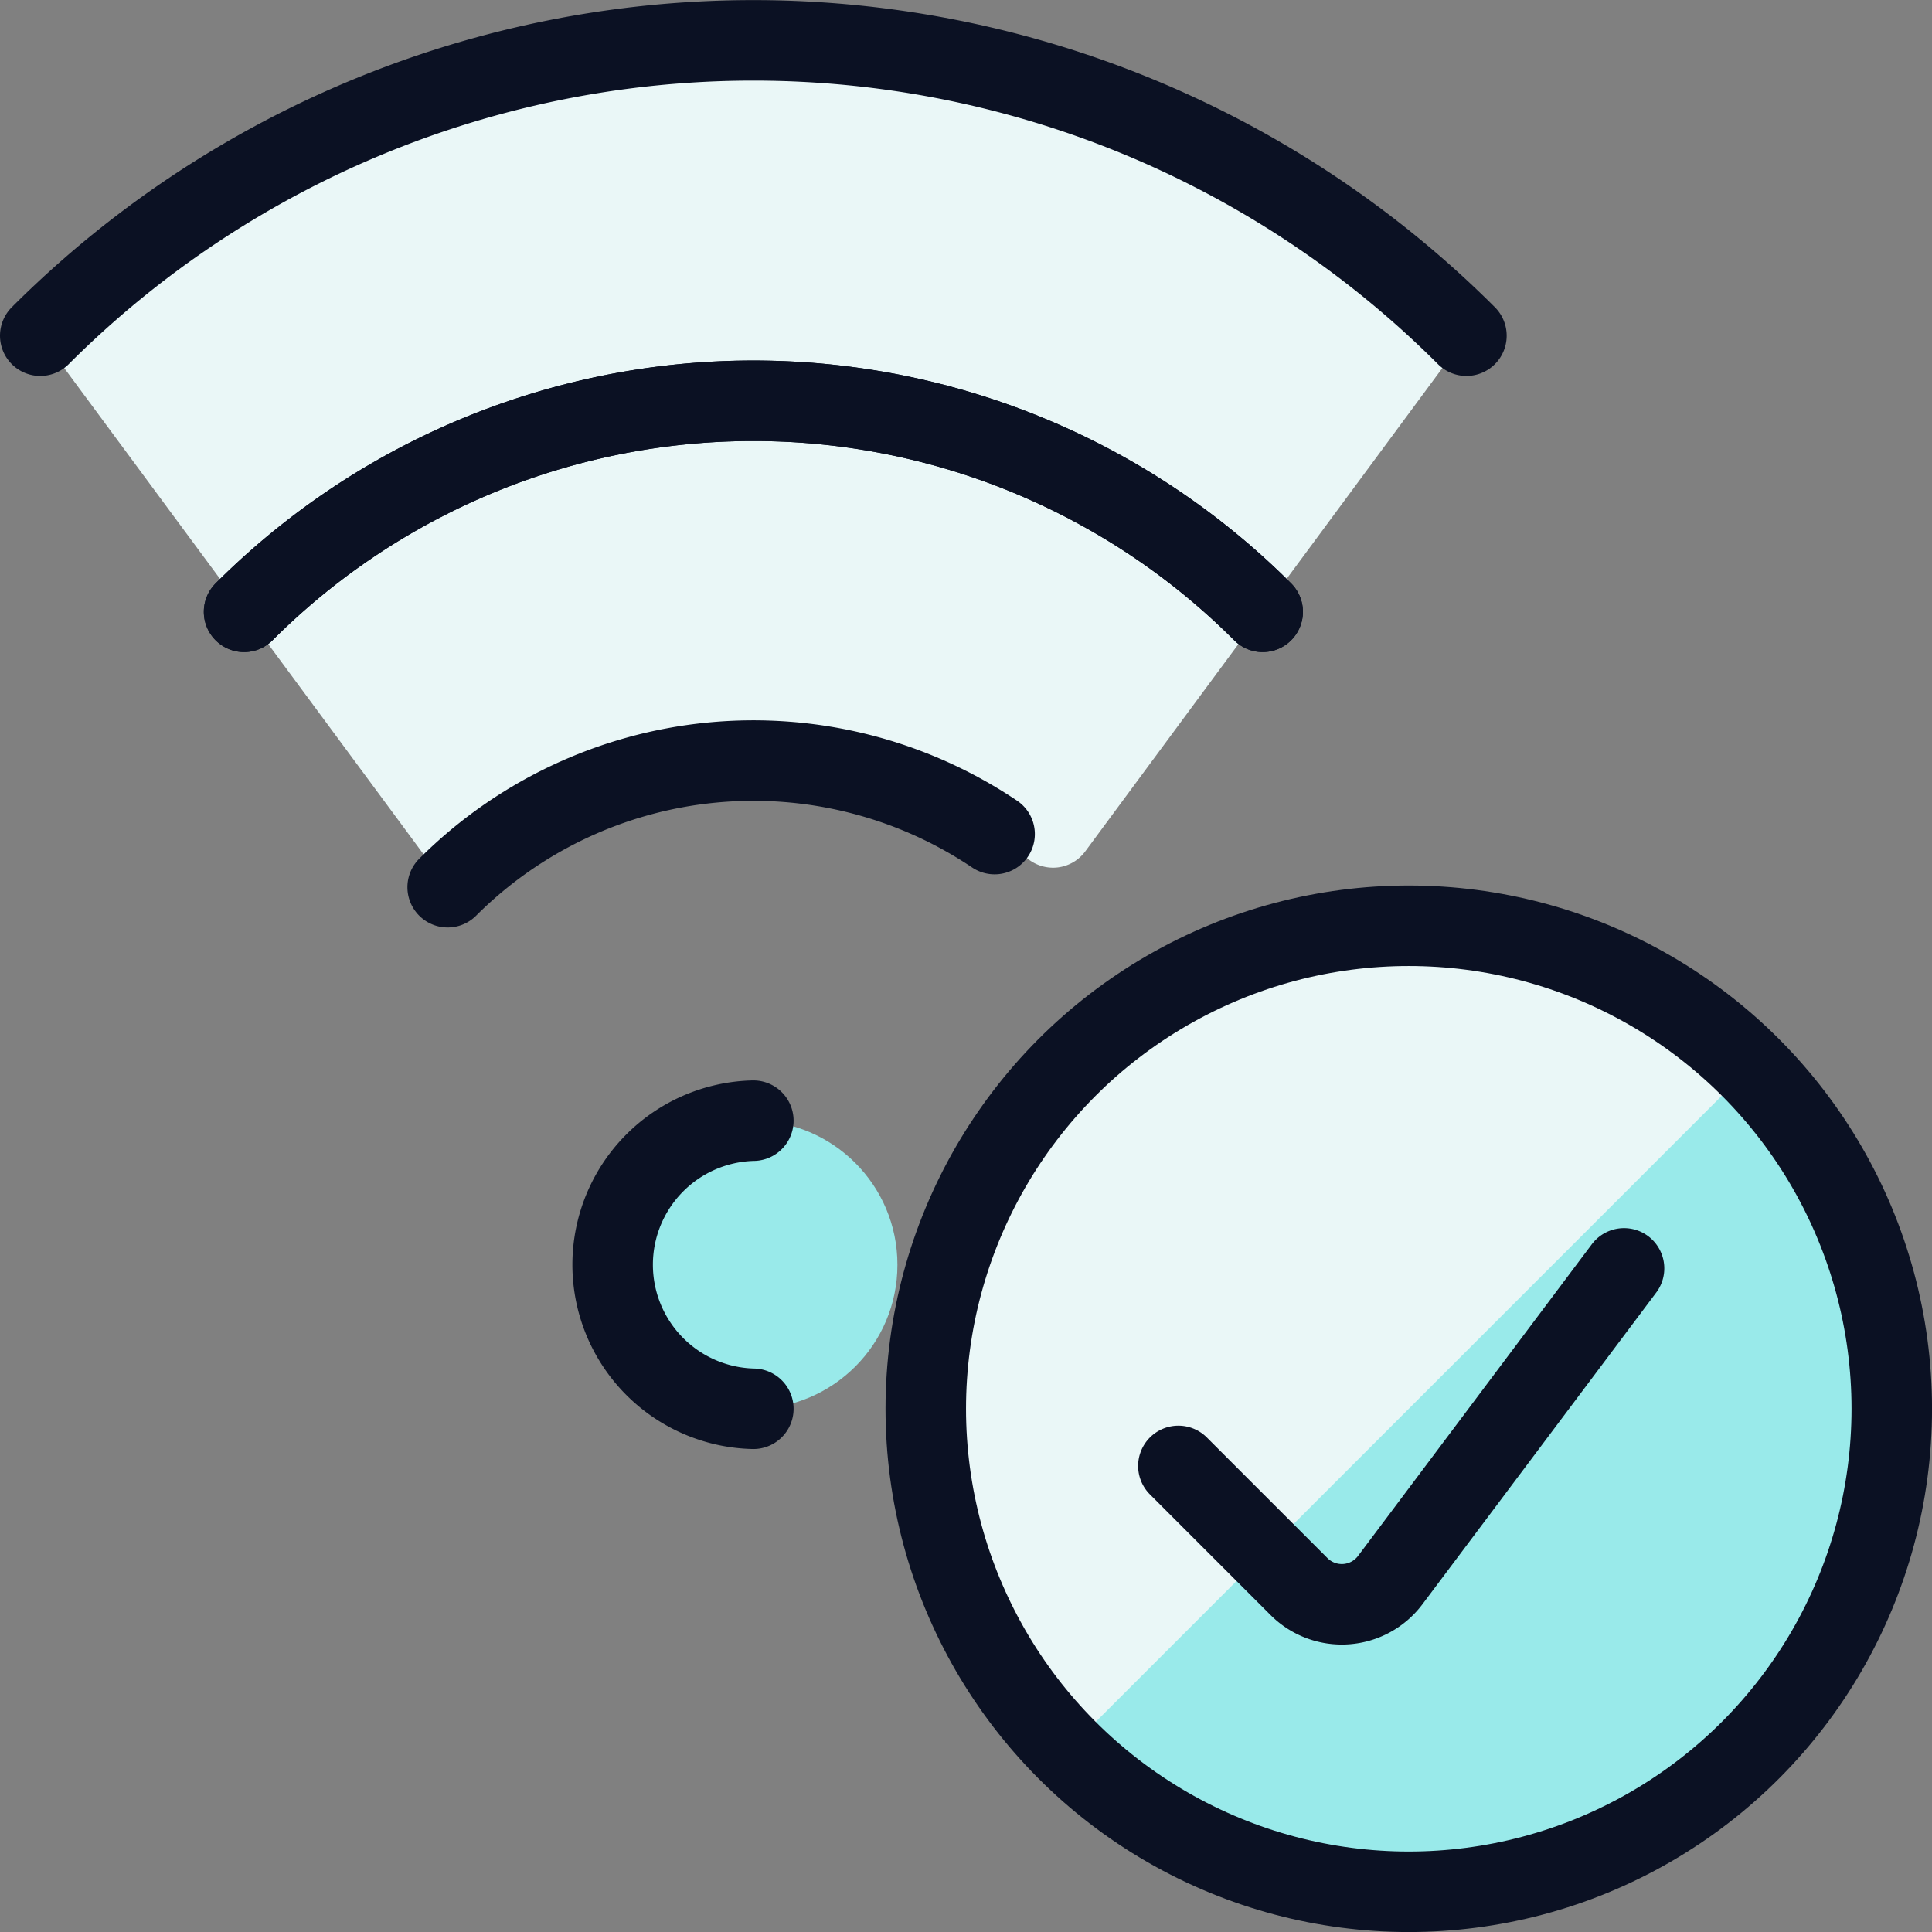
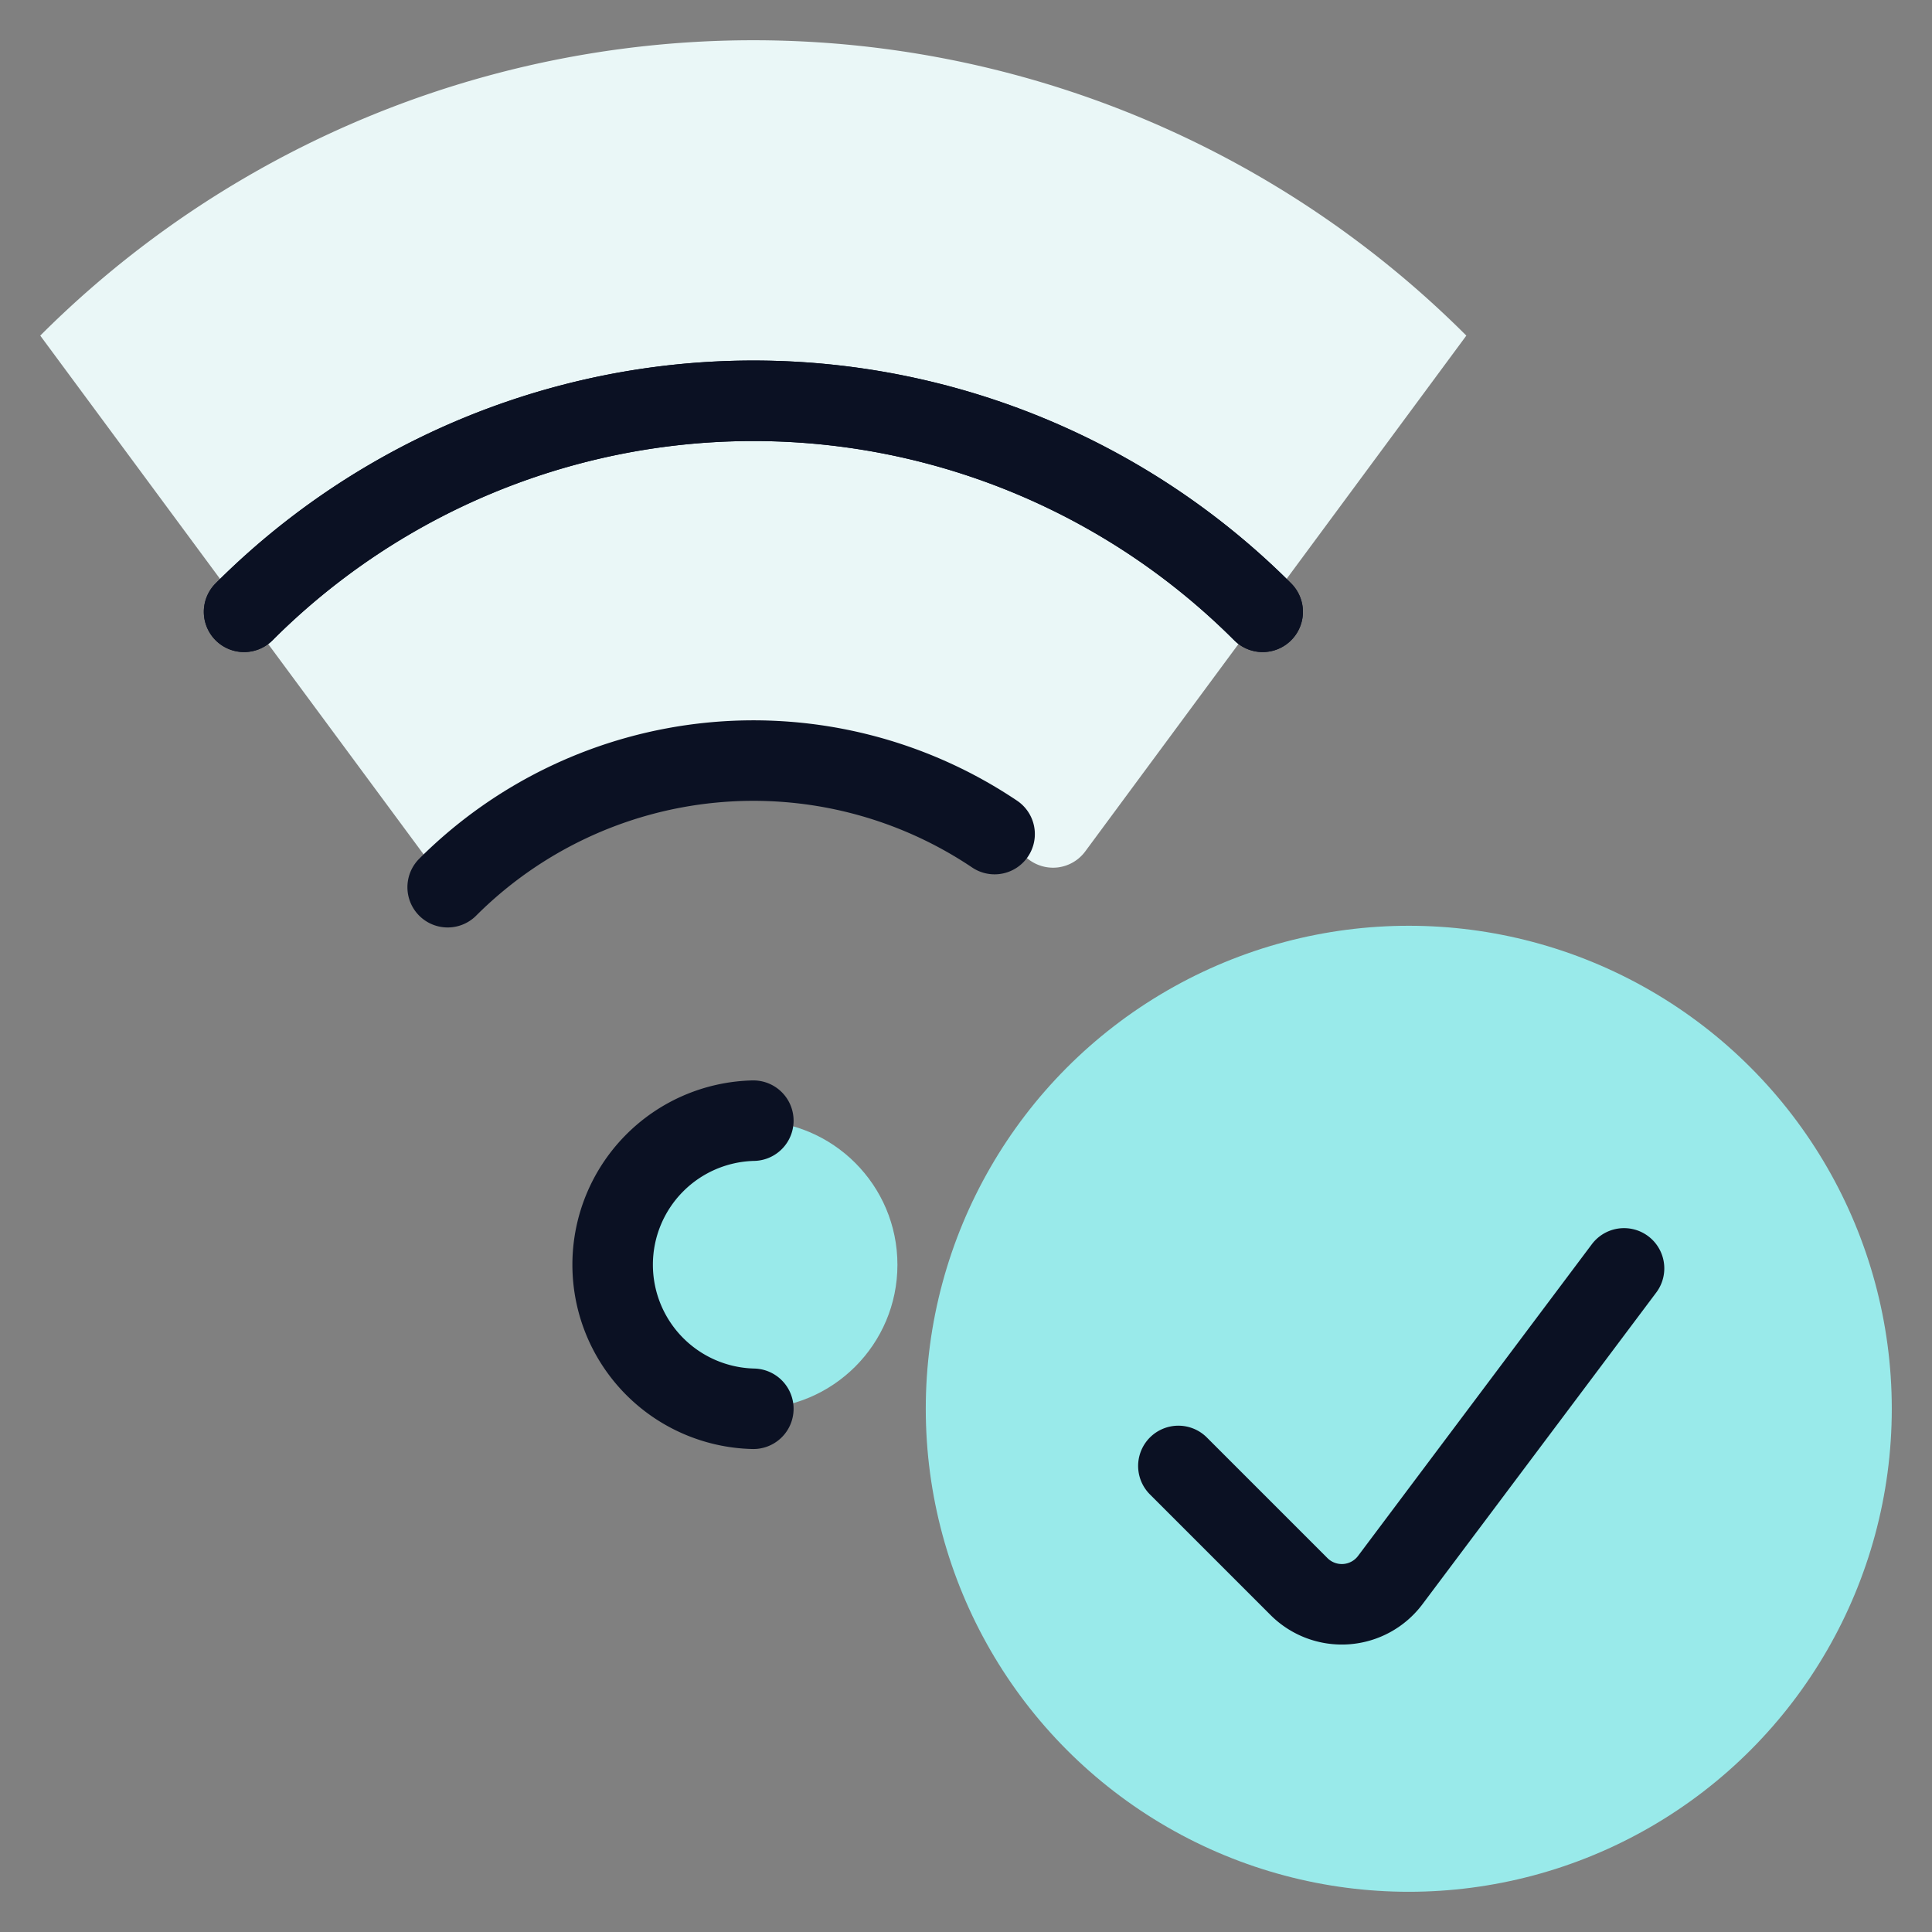
<svg xmlns="http://www.w3.org/2000/svg" viewBox="0 0 400 400">
  <rect x="0" y="0" width="400" height="400" fill="#808080" stroke="none" />
  <g transform="matrix(16.667,0,0,16.667,0,0)">
    <g>
      <path d="M13.482,10.575a.5.5,0,0,1-.34.2.5.5,0,0,1-.379-.111,5.372,5.372,0,0,0-7.2.356L.5,4.169a12.526,12.526,0,0,1,17.715,0Z" style="fill: #EAF7F7" />
      <circle cx="9.359" cy="15.711" r="1.789" style="fill: #99EAEA" />
      <g>
        <path d="M3.032,7.6a8.945,8.945,0,0,1,12.653,0" style="fill: none;stroke: #0B1123;stroke-linecap: round;stroke-linejoin: round" />
-         <path d="M18.216,4.17A12.528,12.528,0,0,0,.5,4.17" style="fill: none;stroke: #0B1123;stroke-linecap: round;stroke-linejoin: round" />
        <path d="M15.685,7.6a8.945,8.945,0,0,0-12.653,0" style="fill: none;stroke: #0B1123;stroke-linecap: round;stroke-linejoin: round" />
        <path d="M12.355,10.361a5.372,5.372,0,0,0-6.794.66" style="fill: none;stroke: #0B1123;stroke-linecap: round;stroke-linejoin: round" />
        <path d="M9.358,17.5a1.79,1.79,0,0,1,0-3.579" style="fill: none;stroke: #0B1123;stroke-linecap: round;stroke-linejoin: round" />
      </g>
      <circle cx="17.5" cy="17.5" r="6" style="fill: #99EAEA" />
-       <path d="M13.257,21.743a6,6,0,0,1,8.486-8.486Z" style="fill: #EAF7F7" />
-       <circle cx="17.5" cy="17.5" r="6" style="fill: none;stroke: #0B1123;stroke-linecap: round;stroke-linejoin: round" />
      <path d="M20.174,15.756l-2.905,3.873a.752.752,0,0,1-1.131.081l-1.5-1.5" style="fill: none;stroke: #0B1123;stroke-linecap: round;stroke-linejoin: round" />
    </g>
  </g>
</svg>